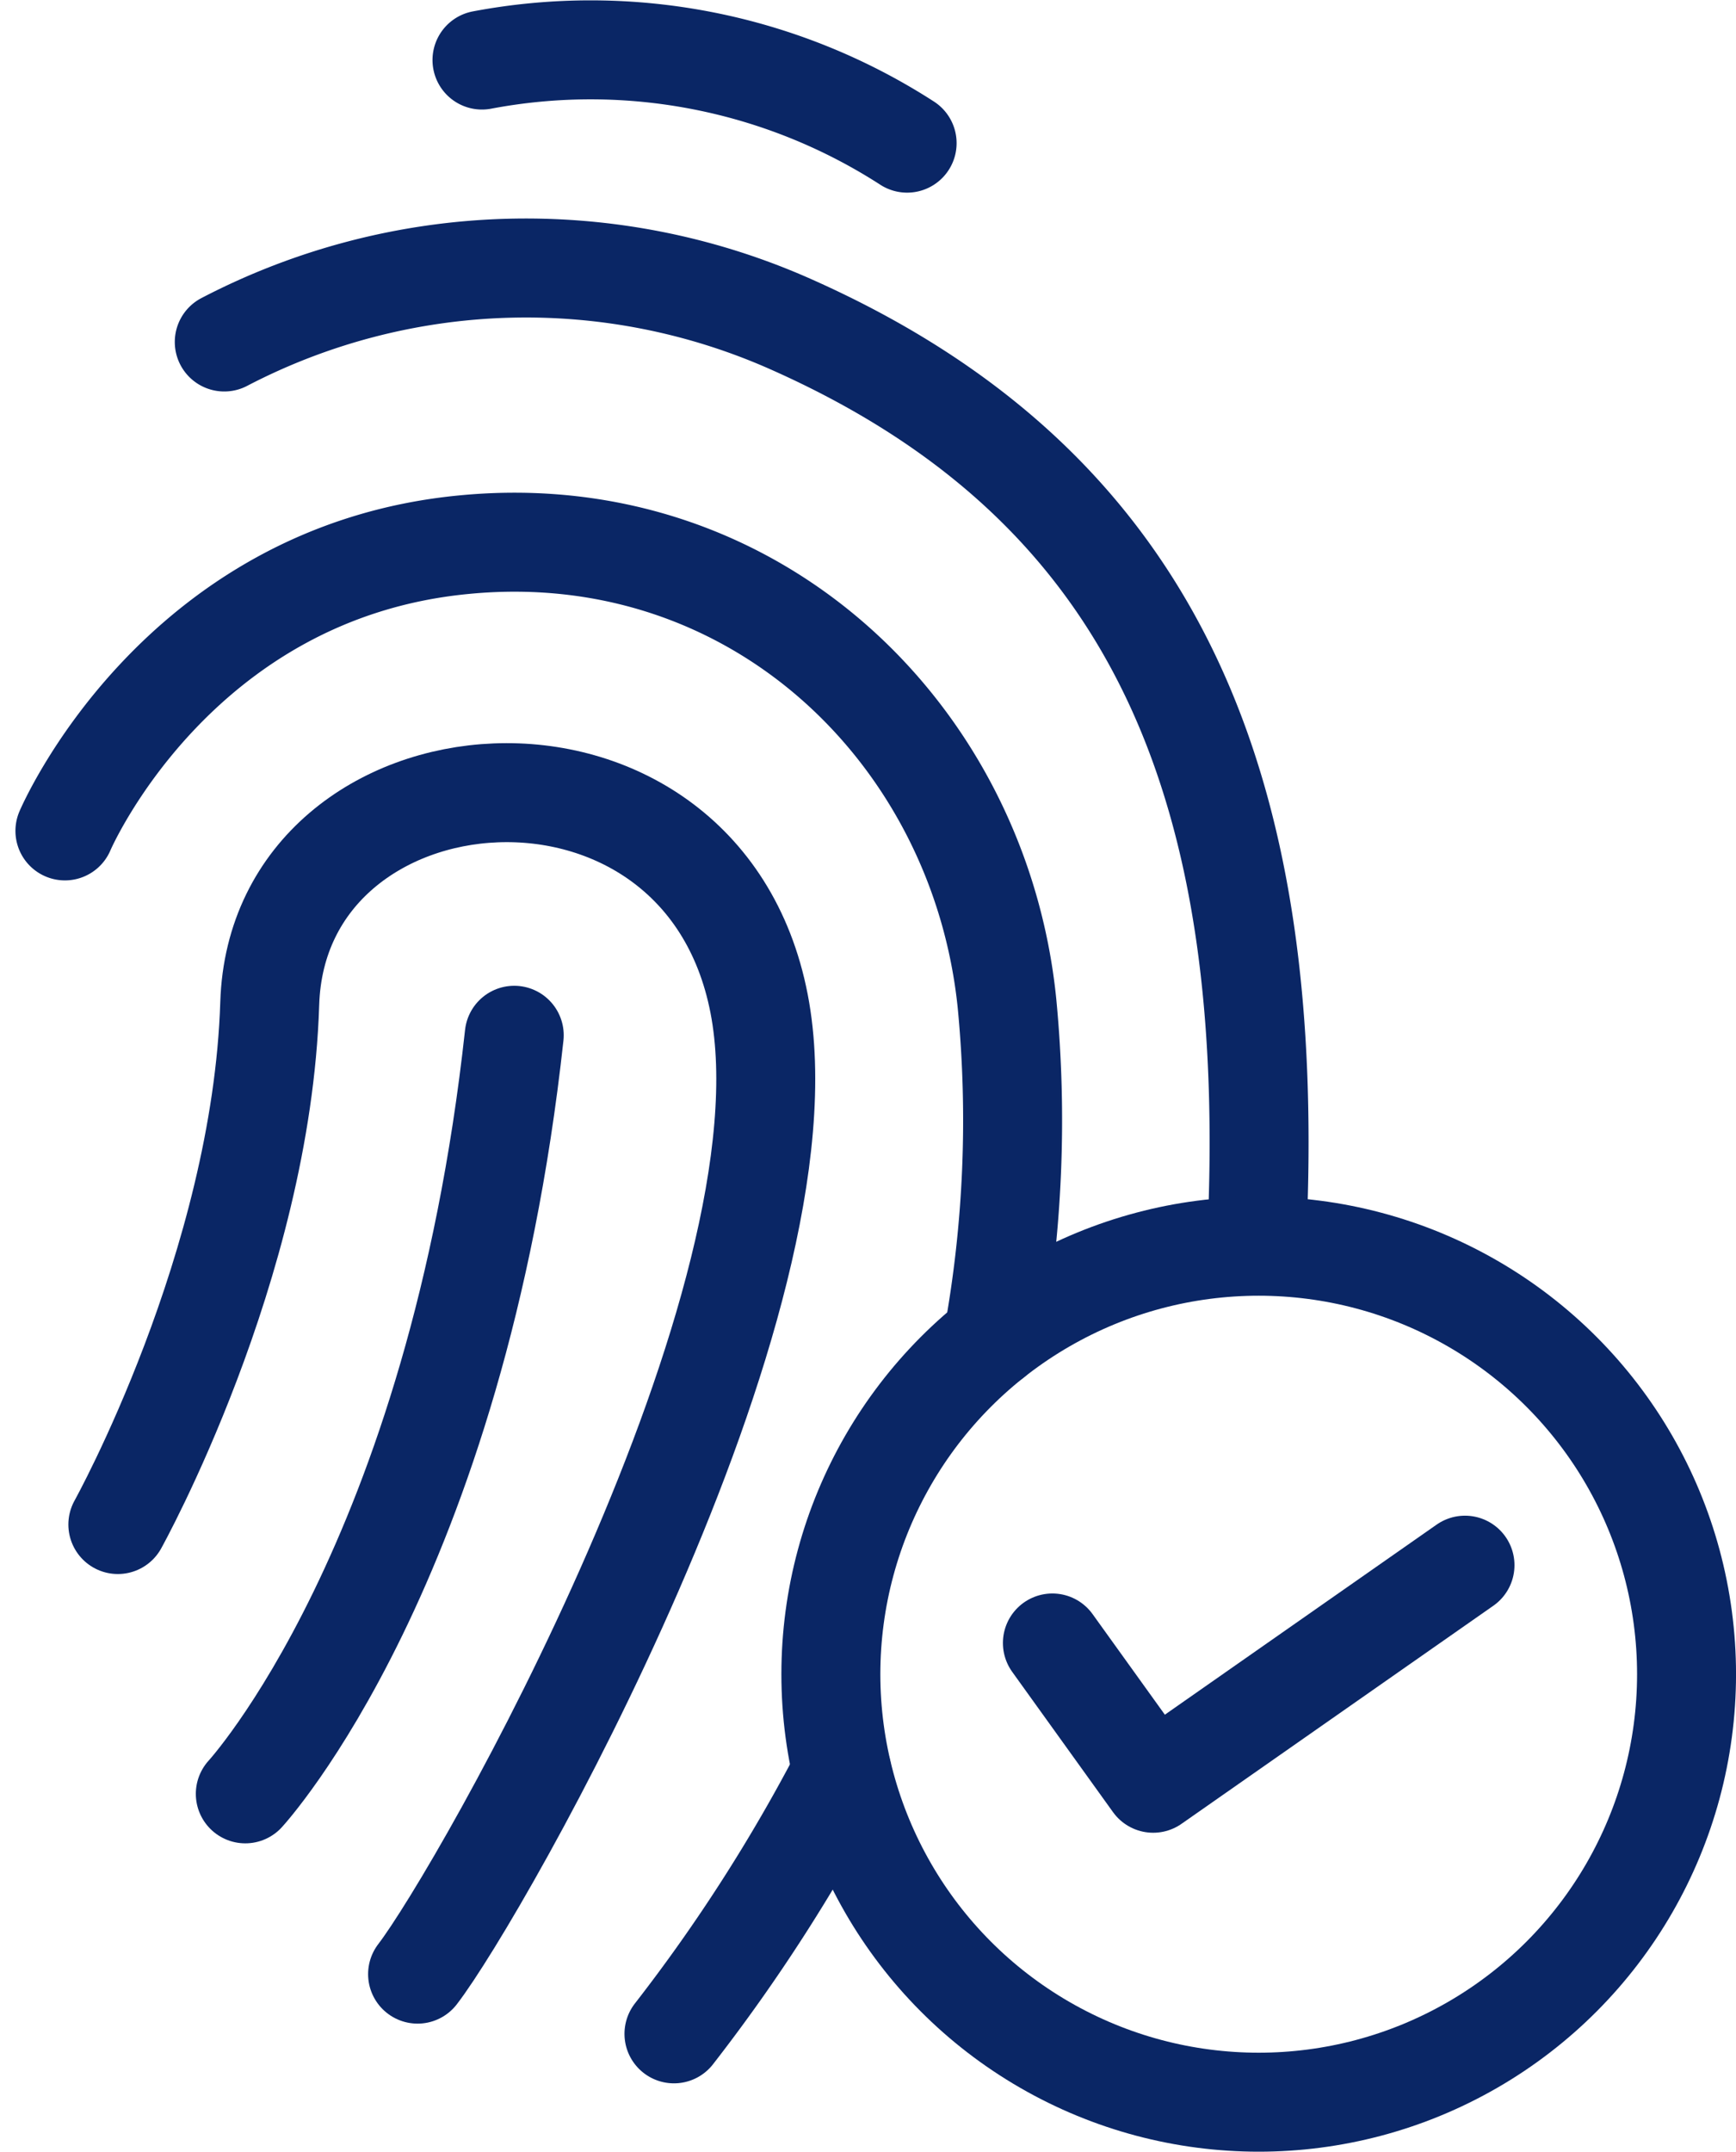
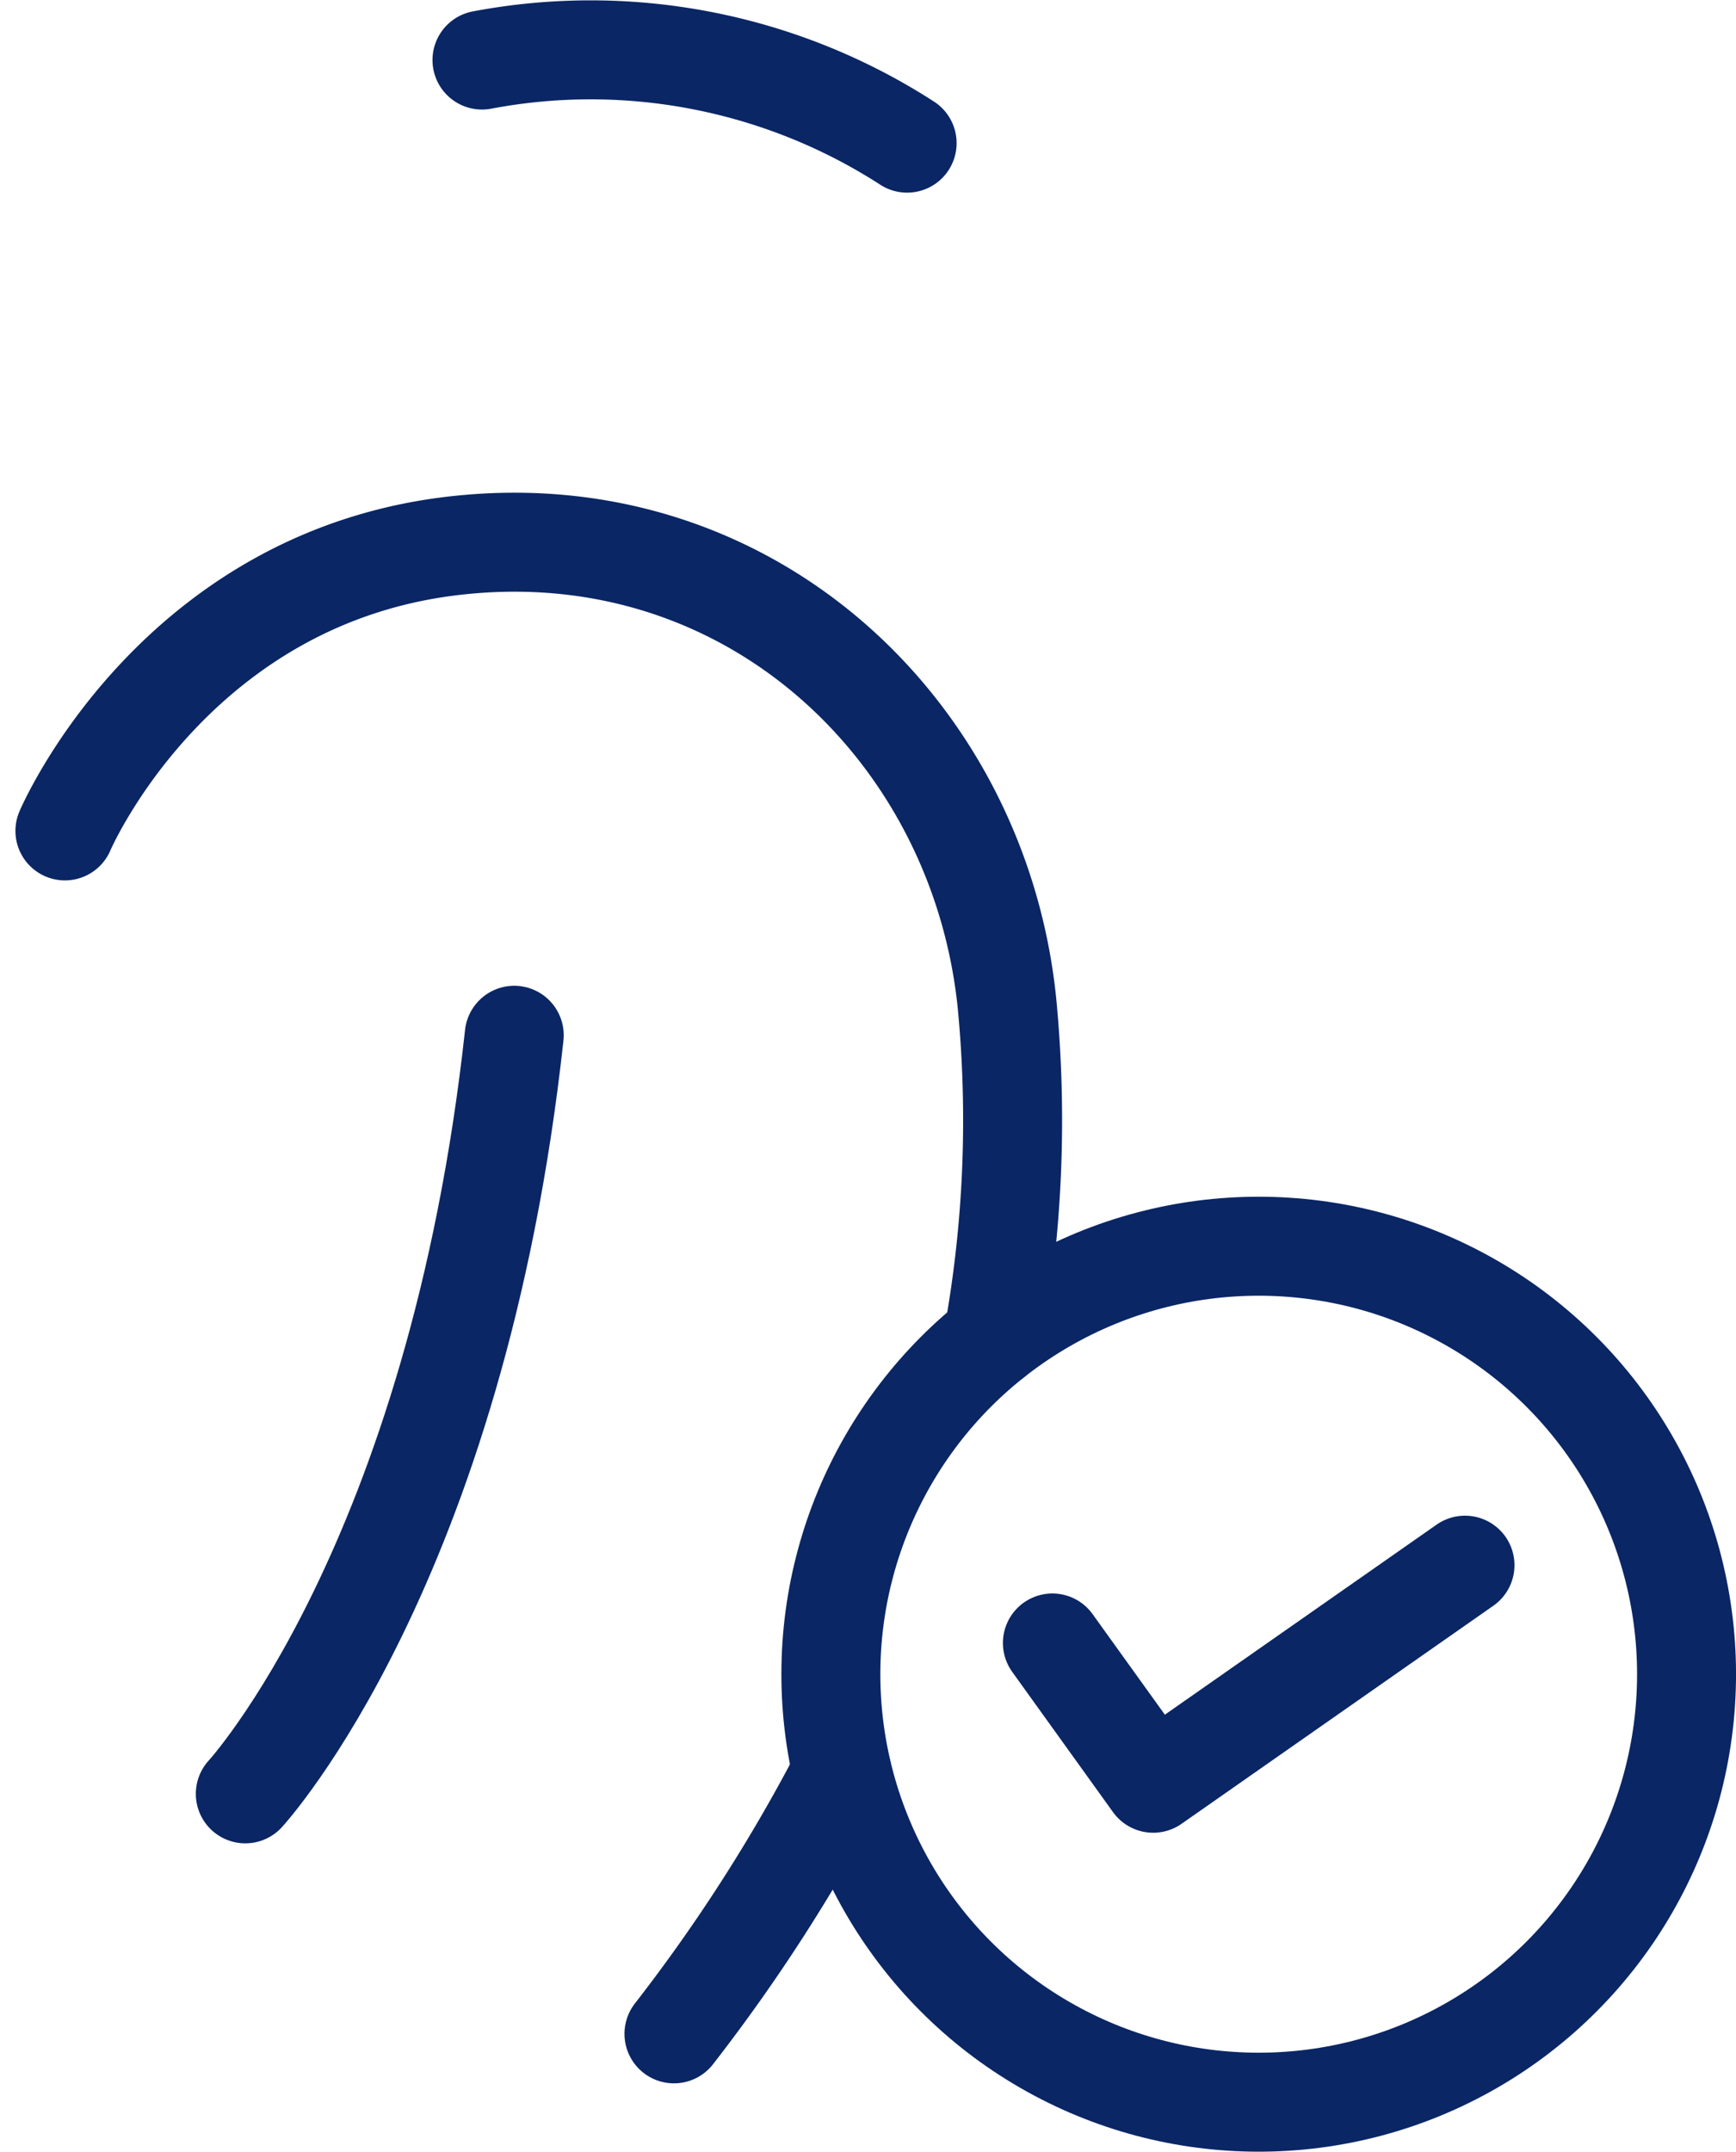
<svg xmlns="http://www.w3.org/2000/svg" width="61.399" height="76.074" viewBox="0 0 61.399 76.074">
  <g id="Group_11820" data-name="Group 11820" transform="translate(-1560.494 -1541.777)">
    <g id="Group_11819" data-name="Group 11819">
      <g id="Group_11818" data-name="Group 11818">
        <path id="Path_796" data-name="Path 796" d="M1577.541,1543.9a20.649,20.649,0,0,1,15.036,2.938" fill="none" stroke="#0a2665" stroke-linecap="round" stroke-linejoin="round" stroke-width="3.5" />
-         <path id="Path_797" data-name="Path 797" d="M1568.426,1553.868a23.072,23.072,0,0,1,20.1-.6c13,5.8,17.2,16.517,16.407,32.5" fill="none" stroke="#0a2665" stroke-linecap="round" stroke-linejoin="round" stroke-width="3.5" />
        <path id="Path_798" data-name="Path 798" d="M1590.272,1604.421a60.715,60.715,0,0,1-5.941,9.264" fill="none" stroke="#0a2665" stroke-linecap="round" stroke-linejoin="round" stroke-width="3.5" />
        <path id="Path_799" data-name="Path 799" d="M1562.79,1571.154s3.909-9.178,14.171-10.125c10.263-.965,18.184,6.732,19.148,16.22a43.057,43.057,0,0,1-.5,11.864" fill="none" stroke="#0a2665" stroke-linecap="round" stroke-linejoin="round" stroke-width="3.5" />
-         <path id="Path_800" data-name="Path 800" d="M1564.662,1595.678s5.08-9.132,5.372-18.421,15.254-10.571,17.307,0-9.883,31.47-12.078,34.317" fill="none" stroke="#0a2665" stroke-linecap="round" stroke-linejoin="round" stroke-width="3.5" />
        <path id="Path_801" data-name="Path 801" d="M1569.17,1605.2s7.468-8.1,9.512-26.82" fill="none" stroke="#0a2665" stroke-linecap="round" stroke-linejoin="round" stroke-width="3.5" />
      </g>
    </g>
    <circle id="Ellipse_2503" data-name="Ellipse 2503" cx="15.132" cy="15.132" r="15.132" transform="translate(1589.88 1585.838)" fill="none" stroke="#0a2665" stroke-linecap="round" stroke-linejoin="round" stroke-width="3.5" />
    <path id="Path_802" data-name="Path 802" d="M1597.715,1599.866l3.565,4.959,11.028-7.71" fill="none" stroke="#0a2665" stroke-linecap="round" stroke-linejoin="round" stroke-width="3.5" />
  </g>
</svg>